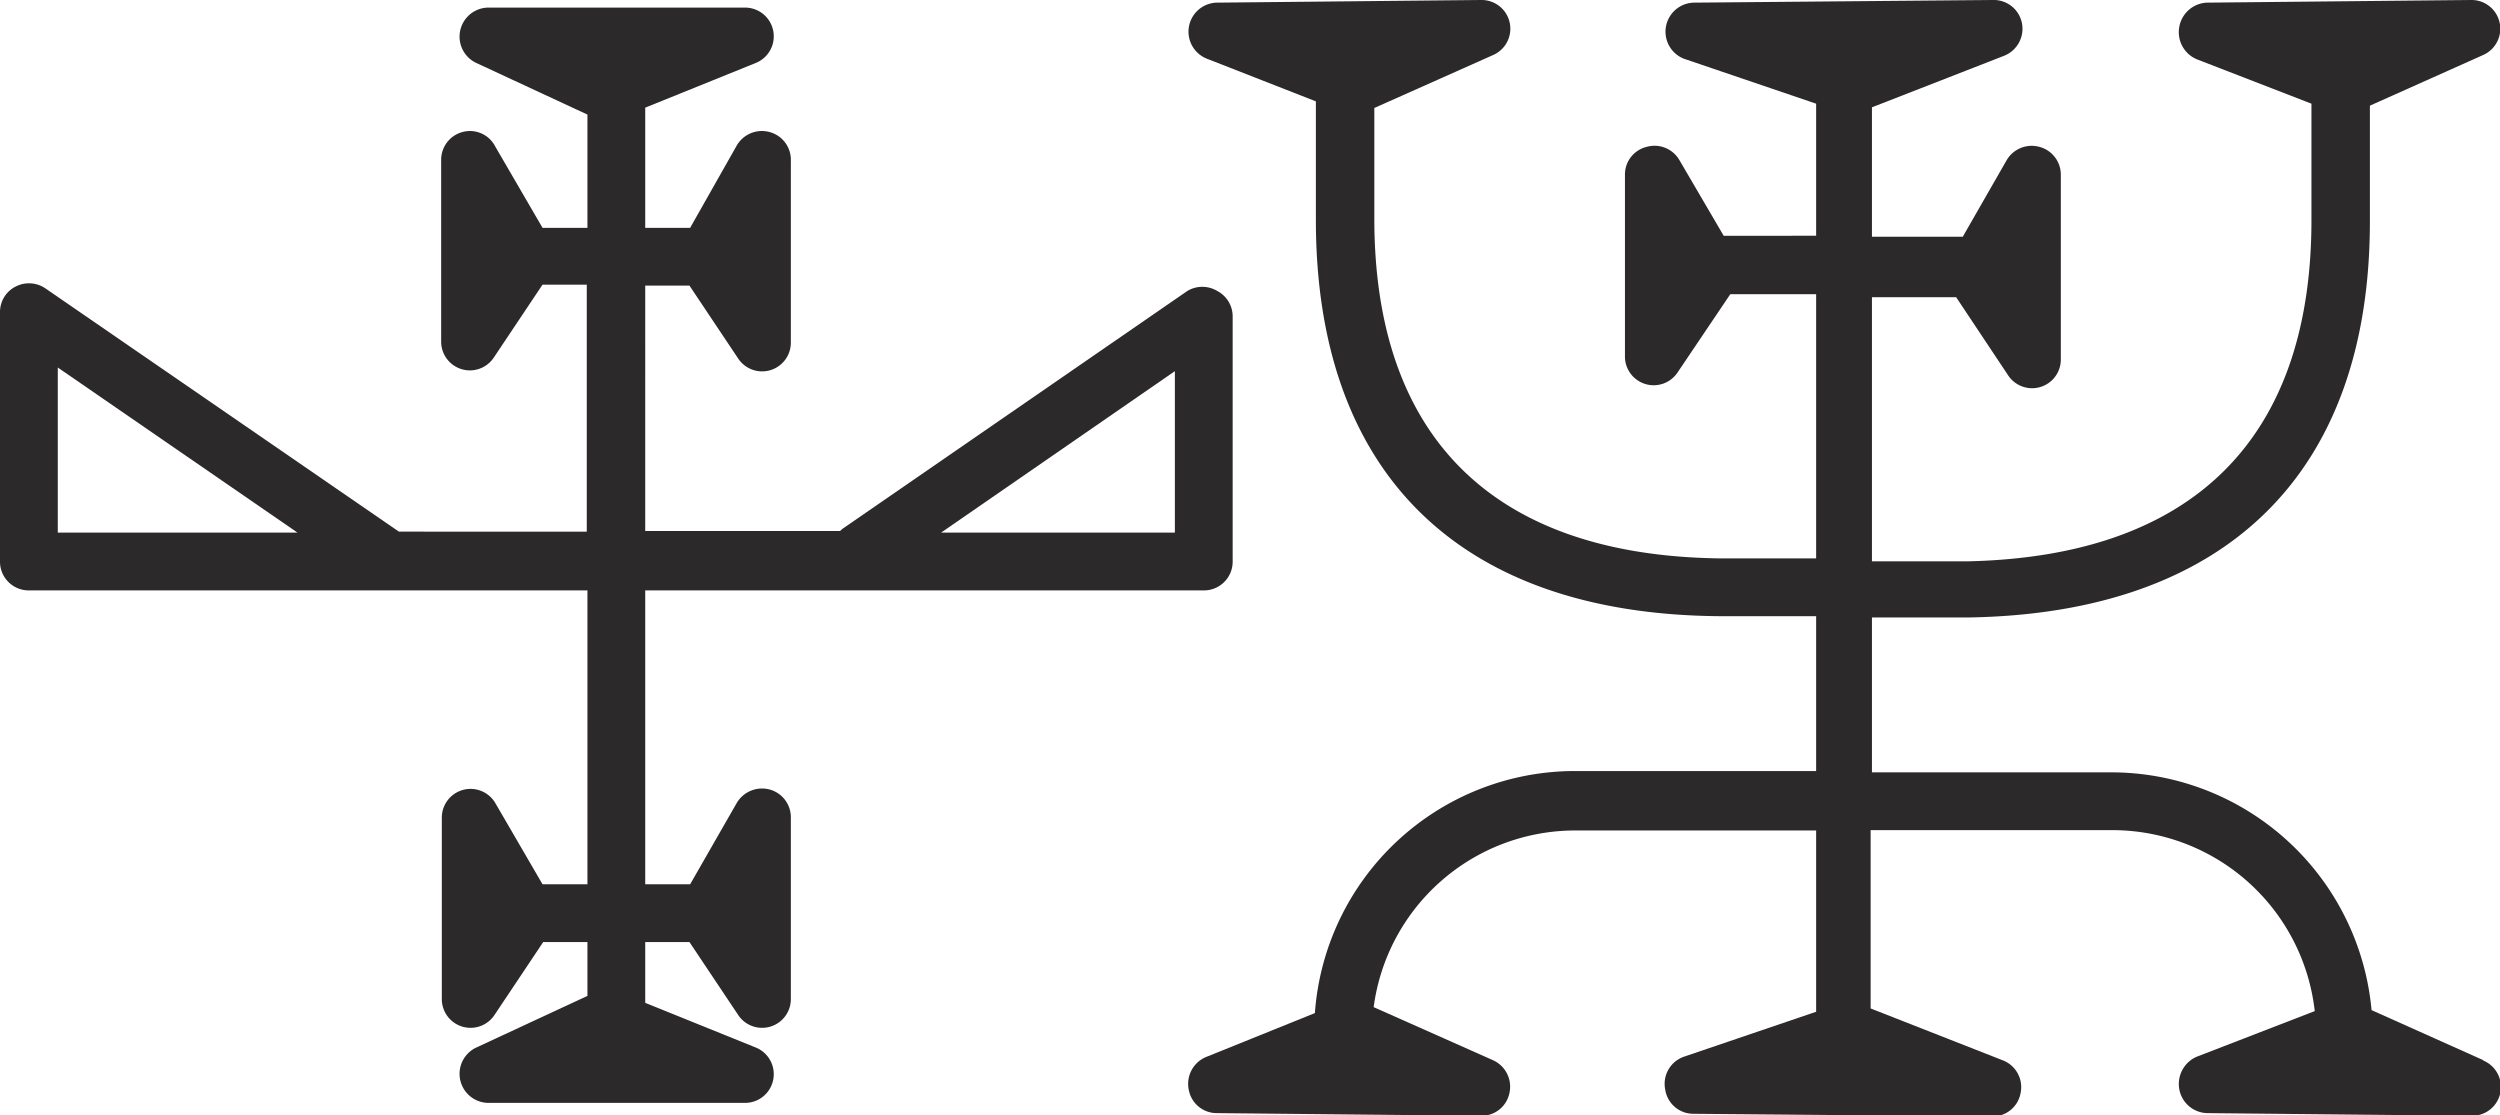
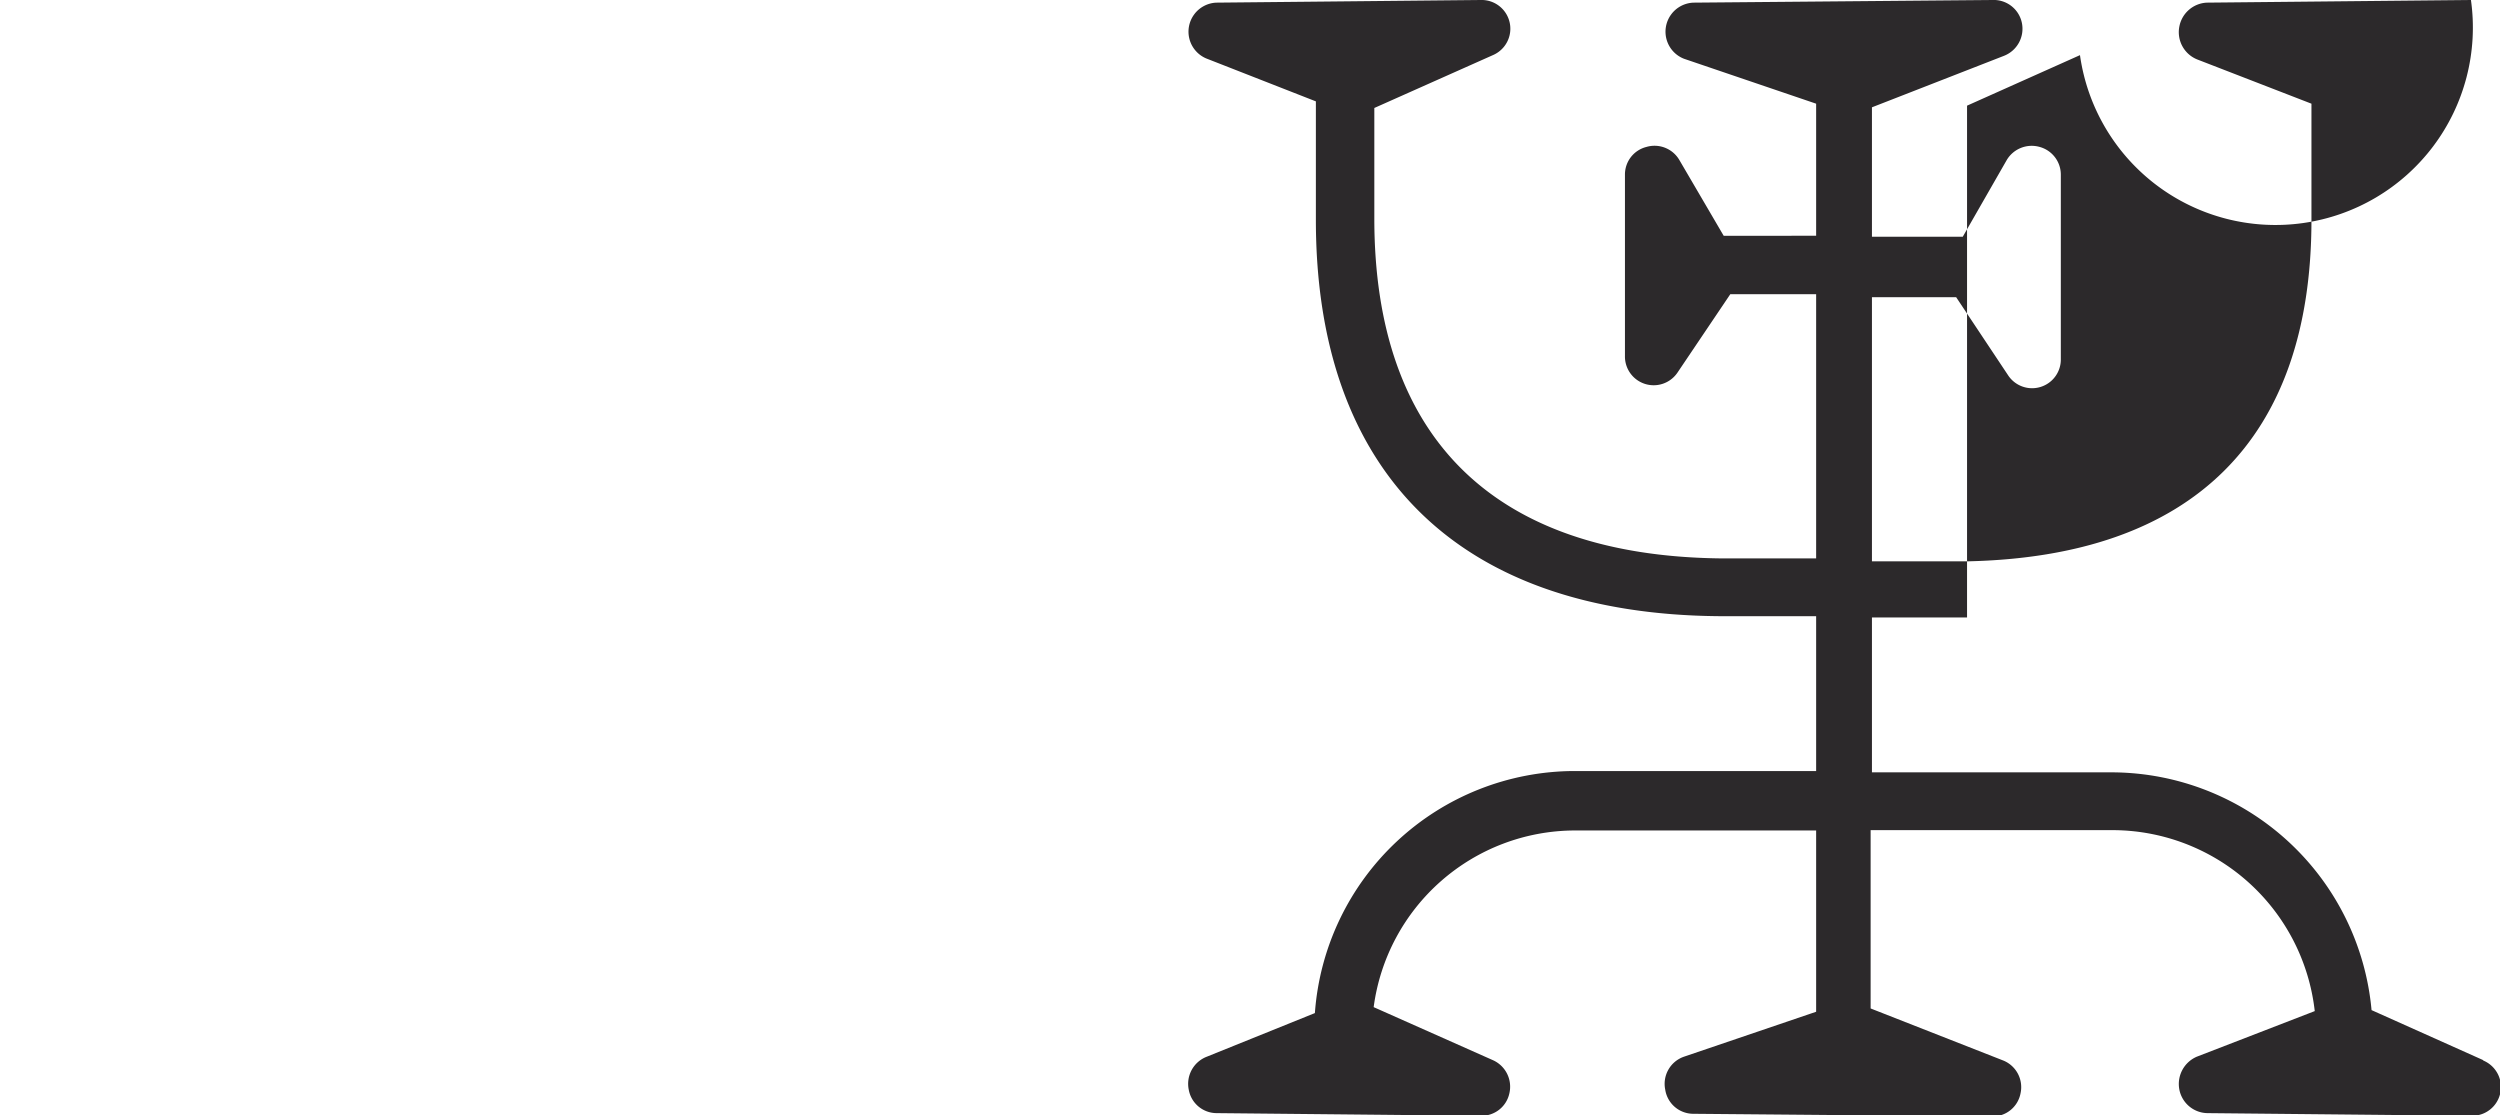
<svg xmlns="http://www.w3.org/2000/svg" viewBox="0 0 75.71 33.77">
  <g>
-     <path d="M23.31,23.91a.89.89,0,0,0-1,.41L20.9,26.78H19.54v-8.9H36.46a.87.87,0,0,0,.87-.88V9.58a.87.87,0,0,0-.47-.77.88.88,0,0,0-.9,0l-10.44,7.2-.08.07h-5.9V8.65h1.34l1.47,2.2a.87.87,0,0,0,1.6-.48V4.88A.87.87,0,0,0,23.31,4a.88.88,0,0,0-1,.41L20.9,6.9H19.54V3.26l3.34-1.35A.87.87,0,0,0,22.55.23H14.78a.88.88,0,0,0-.37,1.67l3.38,1.57V6.9H16.43L15,4.44A.86.86,0,0,0,14,4a.87.87,0,0,0-.64.85v5.49a.87.87,0,0,0,1.6.48l1.47-2.2h1.34v7.48H12.08L1.37,8.73a.88.88,0,0,0-.9-.05A.86.86,0,0,0,0,9.45V17a.87.87,0,0,0,.87.88H17.79v8.9H16.43L15,24.32a.87.87,0,0,0-1.62.44v5.49a.87.87,0,0,0,1.6.48l1.47-2.2h1.34v1.63l-3.38,1.57a.88.88,0,0,0,.37,1.67h7.77a.87.87,0,0,0,.33-1.68l-3.34-1.35V28.53h1.34l1.47,2.2a.87.87,0,0,0,1.6-.48V24.76A.87.87,0,0,0,23.31,23.91ZM35.58,11.24v4.89H28.5ZM1.75,16.13v-5l7.26,5Z" fill="#2c292b" />
-     <path d="M75.19,32.1l-3.37-1.51A7.92,7.92,0,0,0,64,23.39H56.69V18.7h2.88c7.87-.11,12.2-4.38,12.2-12V3.2l3.42-1.53A.87.87,0,0,0,74.83,0l-8,.08A.89.89,0,0,0,66,.8a.89.89,0,0,0,.54,1L70,3.14V6.66C70,13.3,66.4,16.86,59.56,17H56.69v-8h2.55l1.57,2.36a.87.87,0,0,0,1.6-.49V5.29a.87.87,0,0,0-.64-.84.88.88,0,0,0-1,.4L59.44,7.17H56.69V3.25l4-1.56a.88.88,0,0,0,.54-1A.87.87,0,0,0,60.34,0L51.29.08A.88.88,0,0,0,51,1.78L55,3.14v4H52.2L50.86,4.85a.87.87,0,0,0-1-.4.86.86,0,0,0-.65.84v5.49a.87.87,0,0,0,1.6.49L52.4,8.91H55v8H52.07c-6.83-.09-10.45-3.65-10.45-10.29V3.27l3.59-1.6A.87.87,0,0,0,44.84,0l-8,.08a.88.88,0,0,0-.31,1.69l3.32,1.3V6.66c0,7.66,4.33,11.93,12.19,12H55v4.69H47.67a7.9,7.9,0,0,0-7.85,7.33L36.55,32A.88.88,0,0,0,36,33a.86.86,0,0,0,.85.71l8,.08a.86.86,0,0,0,.86-.68.88.88,0,0,0-.49-1l-3.62-1.61a6.16,6.16,0,0,1,6.08-5.35H55v5.49L51,32a.87.87,0,0,0-.57,1,.86.86,0,0,0,.85.73l9.05.08a.86.86,0,0,0,.86-.7.87.87,0,0,0-.54-1l-4-1.57V25.14H64a6.17,6.17,0,0,1,6.1,5.48L66.53,32A.9.9,0,0,0,66,33a.88.88,0,0,0,.85.71l8,.08a.87.87,0,0,0,.36-1.67Z" fill="#2c292b" />
+     <path d="M75.19,32.1l-3.37-1.51A7.92,7.92,0,0,0,64,23.39H56.69V18.7h2.88V3.2l3.42-1.53A.87.87,0,0,0,74.83,0l-8,.08A.89.89,0,0,0,66,.8a.89.89,0,0,0,.54,1L70,3.14V6.66C70,13.3,66.4,16.86,59.56,17H56.69v-8h2.55l1.57,2.36a.87.87,0,0,0,1.6-.49V5.29a.87.87,0,0,0-.64-.84.88.88,0,0,0-1,.4L59.44,7.17H56.69V3.25l4-1.56a.88.88,0,0,0,.54-1A.87.87,0,0,0,60.34,0L51.29.08A.88.88,0,0,0,51,1.78L55,3.14v4H52.2L50.86,4.85a.87.87,0,0,0-1-.4.86.86,0,0,0-.65.84v5.49a.87.87,0,0,0,1.6.49L52.4,8.91H55v8H52.07c-6.83-.09-10.45-3.65-10.45-10.29V3.27l3.59-1.6A.87.87,0,0,0,44.84,0l-8,.08a.88.88,0,0,0-.31,1.69l3.32,1.3V6.66c0,7.66,4.33,11.93,12.19,12H55v4.69H47.67a7.9,7.9,0,0,0-7.85,7.33L36.55,32A.88.88,0,0,0,36,33a.86.86,0,0,0,.85.71l8,.08a.86.86,0,0,0,.86-.68.88.88,0,0,0-.49-1l-3.62-1.61a6.16,6.16,0,0,1,6.08-5.35H55v5.49L51,32a.87.87,0,0,0-.57,1,.86.86,0,0,0,.85.73l9.05.08a.86.86,0,0,0,.86-.7.87.87,0,0,0-.54-1l-4-1.57V25.14H64a6.17,6.17,0,0,1,6.1,5.48L66.53,32A.9.9,0,0,0,66,33a.88.88,0,0,0,.85.71l8,.08a.87.87,0,0,0,.36-1.67Z" fill="#2c292b" />
  </g>
</svg>